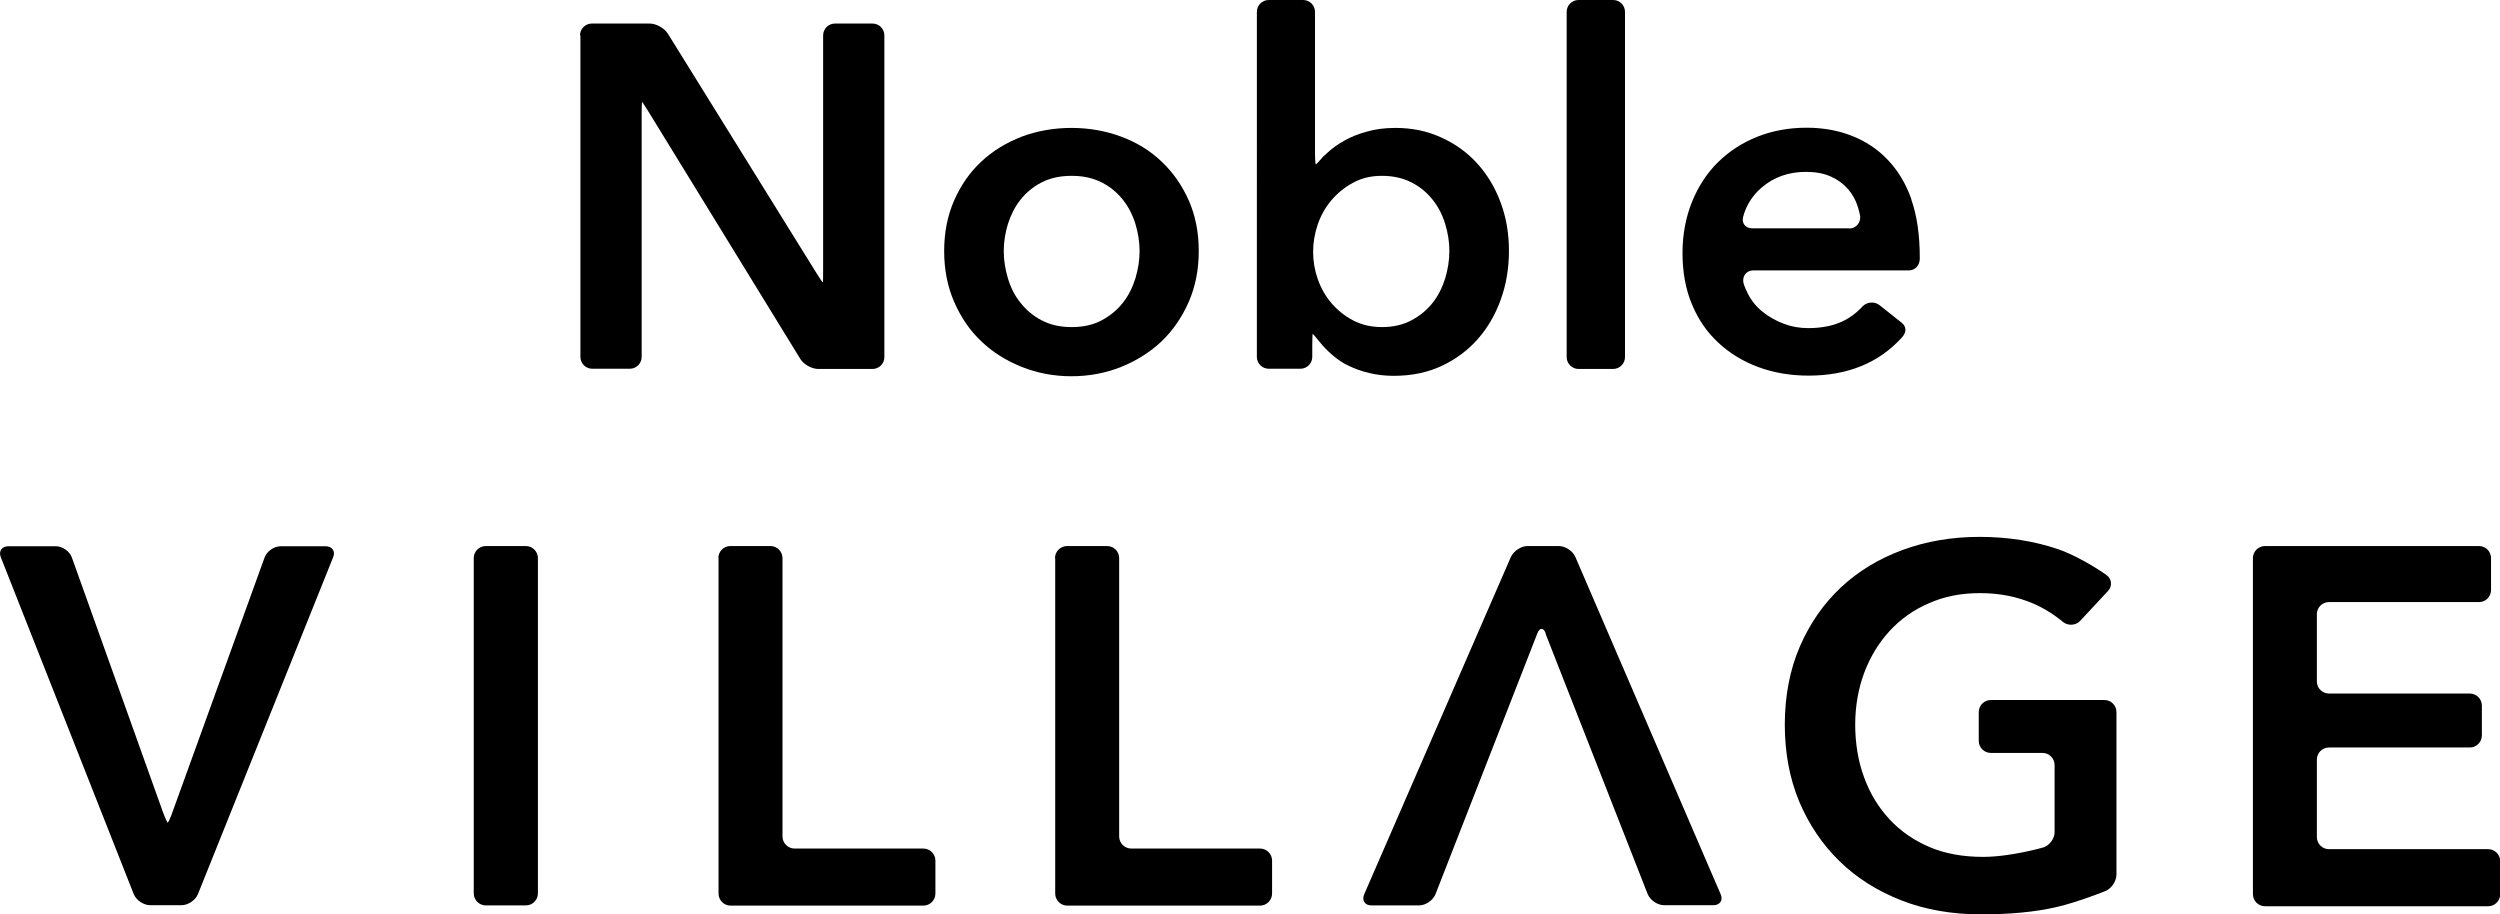
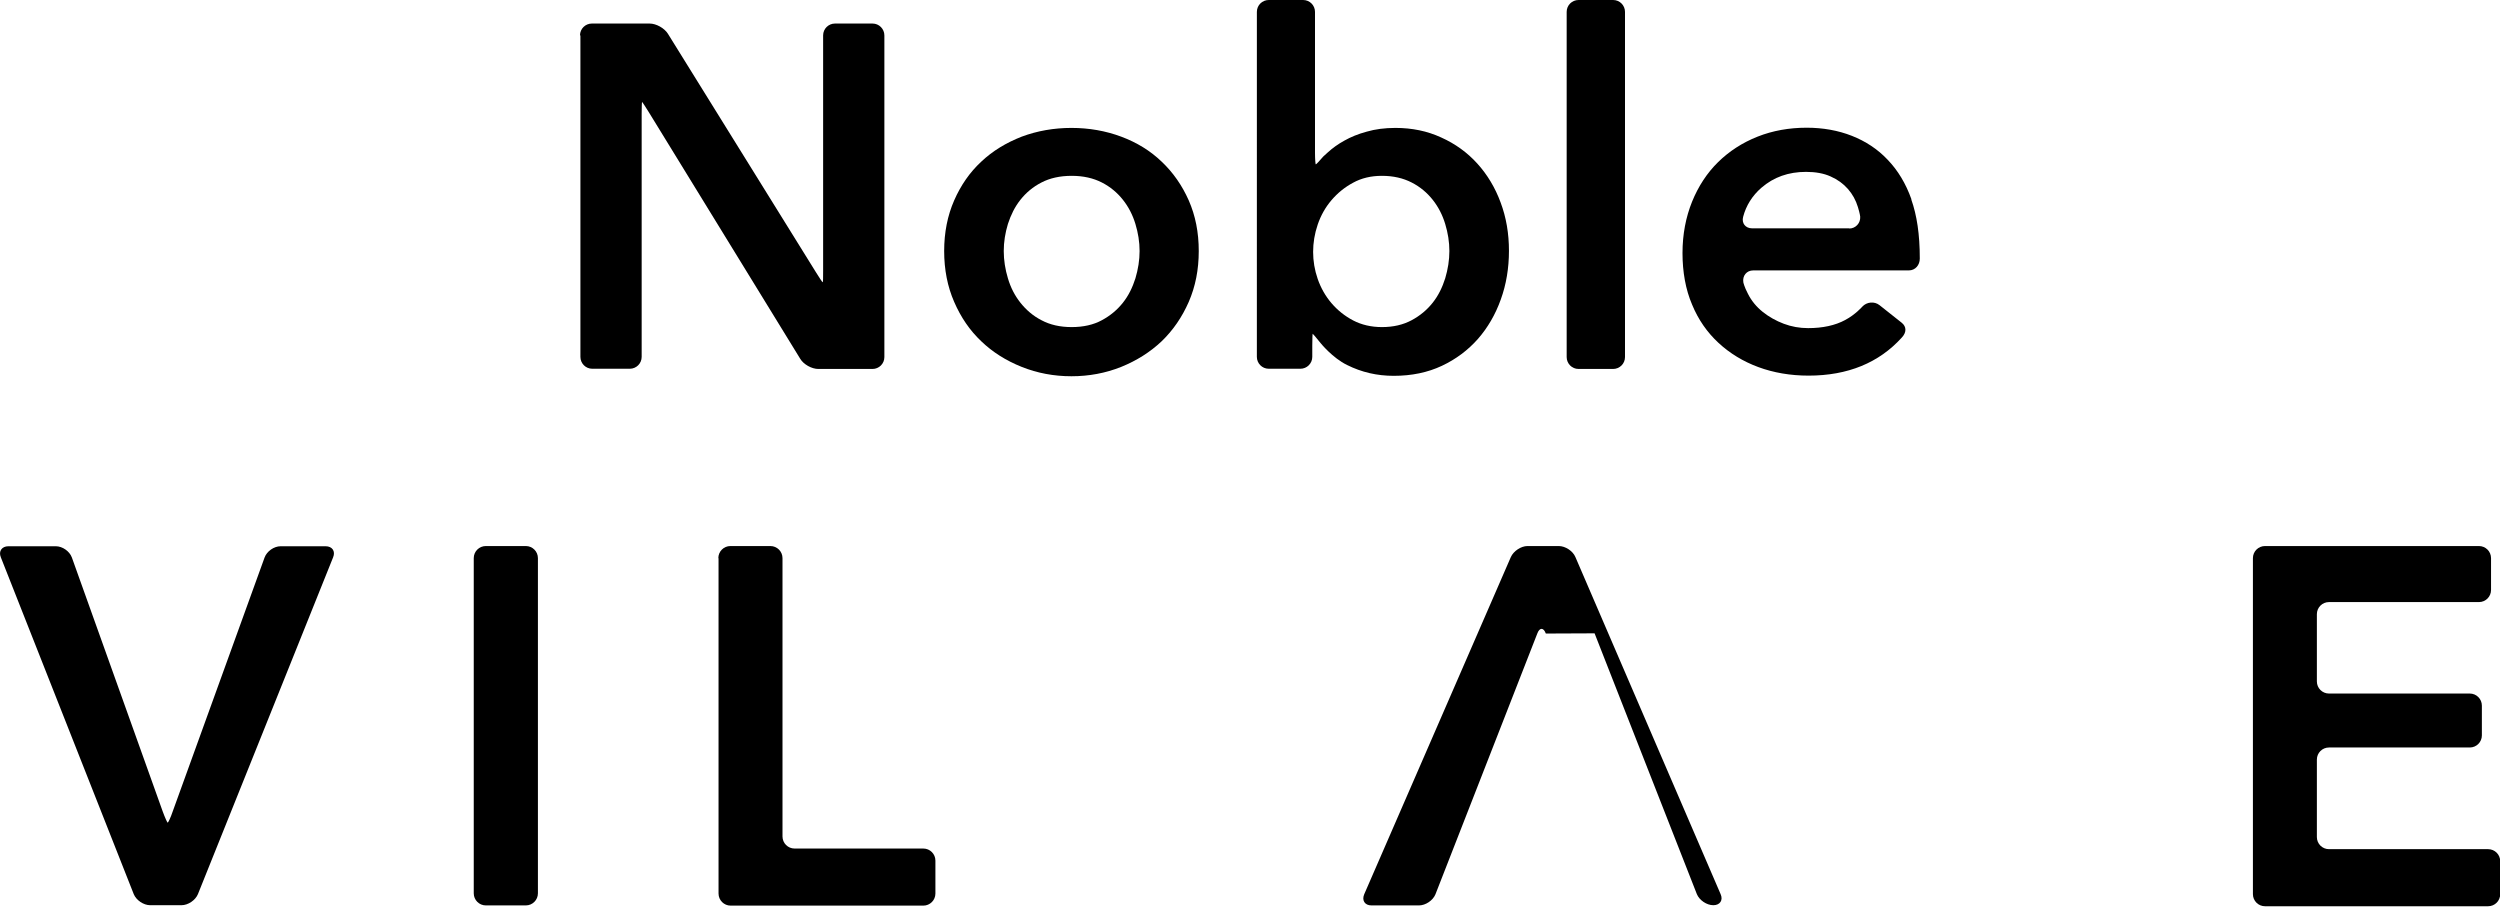
<svg xmlns="http://www.w3.org/2000/svg" id="_レイヤー_2" viewBox="0 0 120 43.89">
  <defs>
    <style>.cls-1{stroke-width:0px;}</style>
  </defs>
  <g id="layout">
    <path class="cls-1" d="m.04,26.75c-.12-.29.05-.53.36-.53h2.28c.32,0,.66.24.77.54l4.36,12.19c.11.3.22.54.24.54s.14-.24.24-.54l4.41-12.19c.11-.3.45-.54.77-.54h2.16c.32,0,.48.24.36.53l-6.49,16.17c-.12.29-.47.53-.79.53h-1.5c-.32,0-.67-.24-.79-.53L.04,26.75Z" />
    <path class="cls-1" d="m22.74,26.79c0-.32.26-.58.58-.58h1.92c.32,0,.58.26.58.58v16.09c0,.32-.26.58-.58.58h-1.92c-.32,0-.58-.26-.58-.58v-16.09Z" />
    <path class="cls-1" d="m34.48,26.79c0-.32.26-.58.58-.58h1.92c.32,0,.58.26.58.58v13.36c0,.32.26.58.58.58h6.18c.32,0,.58.26.58.58v1.58c0,.32-.26.58-.58.58h-9.25c-.32,0-.58-.26-.58-.58v-16.09Z" />
-     <path class="cls-1" d="m50.64,26.79c0-.32.26-.58.58-.58h1.92c.32,0,.58.26.58.58v13.36c0,.32.26.58.58.58h6.18c.32,0,.58.26.58.58v1.58c0,.32-.26.58-.58.58h-9.25c-.32,0-.58-.26-.58-.58v-16.09Z" />
-     <path class="cls-1" d="m74.2,30.41c-.11-.3-.3-.3-.41,0l-4.89,12.52c-.12.29-.47.53-.79.53h-2.28c-.32,0-.47-.24-.35-.53l7.04-16.19c.13-.29.49-.53.8-.53h1.5c.32,0,.68.24.8.53l6.97,16.18c.13.29-.03.53-.35.53h-2.36c-.32,0-.67-.24-.79-.53l-4.91-12.52Z" />
-     <path class="cls-1" d="m101.59,41.98c0,.32-.24.67-.53.79,0,0-1.31.53-2.35.77-1.05.24-2.25.35-3.62.35s-2.67-.22-3.82-.67c-1.15-.45-2.14-1.07-2.97-1.88s-1.47-1.76-1.94-2.87c-.46-1.11-.69-2.34-.69-3.69s.24-2.63.72-3.74c.48-1.11,1.14-2.06,1.97-2.84s1.82-1.38,2.96-1.8c1.14-.42,2.37-.63,3.7-.63s2.64.2,3.79.6c1.14.4,2.3,1.23,2.3,1.23.26.19.29.53.08.76l-1.34,1.44c-.21.23-.59.25-.83.05,0,0-.61-.53-1.4-.87-.79-.34-1.64-.51-2.57-.51s-1.73.16-2.47.49c-.74.32-1.37.77-1.89,1.34-.52.57-.92,1.23-1.21,2-.28.76-.43,1.59-.43,2.48s.14,1.77.43,2.54c.28.77.69,1.44,1.22,2.01.53.57,1.17,1.01,1.92,1.33.76.32,1.61.47,2.57.47,1.32,0,2.88-.45,2.88-.45.3-.09.55-.42.55-.73v-3.23c0-.32-.26-.58-.58-.58h-2.48c-.32,0-.58-.26-.58-.58v-1.38c0-.32.26-.58.58-.58h5.45c.32,0,.58.26.58.58v7.79Z" />
+     <path class="cls-1" d="m74.2,30.41c-.11-.3-.3-.3-.41,0l-4.89,12.52c-.12.29-.47.53-.79.53h-2.28c-.32,0-.47-.24-.35-.53l7.04-16.19c.13-.29.49-.53.8-.53h1.5c.32,0,.68.24.8.53l6.97,16.18c.13.29-.03.53-.35.53c-.32,0-.67-.24-.79-.53l-4.91-12.52Z" />
    <path class="cls-1" d="m108.14,26.79c0-.32.26-.58.58-.58h10.27c.32,0,.58.26.58.58v1.53c0,.32-.26.58-.58.58h-7.2c-.32,0-.58.26-.58.58v3.23c0,.32.26.58.58.58h6.76c.32,0,.58.26.58.58v1.43c0,.32-.26.58-.58.58h-6.76c-.32,0-.58.26-.58.58v3.72c0,.32.26.58.58.58h7.64c.32,0,.58.26.58.58v1.58c0,.32-.26.58-.58.58h-10.71c-.32,0-.58-.26-.58-.58v-16.09Z" />
    <path class="cls-1" d="m27.84,1.7c0-.32.26-.57.57-.57h2.77c.32,0,.71.22.88.49l7.1,11.44c.17.27.31.49.33.49s.02-.26.02-.57V1.7c0-.32.26-.57.57-.57h1.8c.32,0,.57.26.57.57v15.44c0,.32-.26.57-.57.57h-2.6c-.32,0-.71-.22-.87-.49l-7.27-11.84c-.17-.27-.31-.49-.32-.49s-.02.26-.02.57v11.67c0,.32-.26.57-.57.57h-1.8c-.32,0-.57-.26-.57-.57V1.7Z" />
    <path class="cls-1" d="m45.32,12.05c0-.89.16-1.7.48-2.43.32-.73.75-1.35,1.3-1.86.55-.52,1.2-.91,1.94-1.2.75-.28,1.55-.42,2.39-.42s1.64.14,2.39.42c.75.28,1.4.68,1.94,1.2.55.52.98,1.14,1.3,1.86.32.73.48,1.53.48,2.43s-.16,1.7-.48,2.44c-.32.73-.75,1.36-1.3,1.89-.55.52-1.2.93-1.94,1.23-.75.3-1.55.45-2.39.45s-1.64-.15-2.39-.45c-.75-.3-1.4-.71-1.94-1.23-.55-.52-.98-1.15-1.3-1.89-.32-.73-.48-1.55-.48-2.44Zm2.86,0c0,.44.07.88.2,1.31.13.44.33.83.6,1.17.27.34.6.63,1.01.84.41.22.89.33,1.45.33s1.05-.11,1.45-.33c.41-.22.74-.5,1.01-.84.27-.34.46-.73.6-1.17.13-.44.2-.87.2-1.31s-.07-.87-.2-1.3c-.13-.43-.33-.82-.6-1.16-.27-.34-.6-.62-1.01-.83-.41-.21-.89-.32-1.45-.32s-1.05.11-1.45.32c-.41.21-.74.49-1.01.83-.27.34-.46.73-.6,1.16-.13.43-.2.86-.2,1.3Z" />
    <path class="cls-1" d="m62.55,0c.32,0,.57.26.57.57v6.75c0,.32.02.57.04.57s.18-.17.36-.38l.22-.2c.22-.2.48-.39.79-.56.3-.17.66-.32,1.07-.43.41-.12.87-.18,1.38-.18.8,0,1.53.15,2.2.46.67.3,1.25.72,1.73,1.25.48.53.86,1.16,1.12,1.87.27.72.4,1.49.4,2.32s-.13,1.61-.39,2.33c-.26.73-.63,1.36-1.1,1.9-.48.54-1.05.97-1.73,1.29s-1.45.48-2.31.48c-.8,0-1.54-.17-2.24-.52-.7-.34-1.27-1.05-1.27-1.05-.2-.25-.37-.45-.38-.45s-.02.26-.02.57v.54c0,.32-.26.57-.57.57h-1.52c-.32,0-.57-.26-.57-.57V.57c0-.32.26-.57.57-.57h1.66Zm7.02,12.05c0-.44-.07-.87-.2-1.3-.13-.43-.33-.82-.6-1.16-.27-.34-.6-.62-1.01-.83-.41-.21-.88-.32-1.43-.32-.52,0-.98.11-1.38.33-.41.22-.75.5-1.04.84-.29.34-.51.73-.66,1.17-.15.44-.22.88-.22,1.31s.07.87.22,1.3c.15.43.37.82.66,1.16.29.34.64.62,1.04.83s.87.32,1.38.32c.55,0,1.02-.11,1.43-.33.41-.22.74-.5,1.01-.84.27-.34.46-.73.6-1.17.13-.44.2-.87.2-1.31Z" />
    <path class="cls-1" d="m75.2.57c0-.32.26-.57.57-.57h1.66c.32,0,.57.26.57.57v16.57c0,.32-.26.57-.57.57h-1.66c-.32,0-.57-.26-.57-.57V.57Z" />
    <path class="cls-1" d="m91.75,9.57c-.27-.76-.65-1.39-1.14-1.9-.48-.51-1.06-.89-1.72-1.15-.66-.26-1.39-.39-2.17-.39-.84,0-1.63.14-2.36.43-.73.29-1.36.7-1.89,1.22-.53.52-.95,1.16-1.25,1.9-.3.74-.46,1.57-.46,2.47s.15,1.75.46,2.47c.3.73.73,1.34,1.27,1.84.54.5,1.18.89,1.91,1.16.73.27,1.54.41,2.41.41,1.89,0,3.38-.62,4.47-1.82.24-.25.24-.53,0-.72l-1.06-.84c-.25-.2-.62-.16-.83.07,0,0-.33.38-.82.64-.48.26-1.08.39-1.78.39-.41,0-.8-.07-1.17-.21-.37-.14-.71-.33-1.01-.57-.3-.24-.54-.53-.71-.87-.18-.34-.22-.55-.22-.55-.05-.31.16-.57.47-.57h7.47c.32,0,.53-.26.53-.57,0-1.16-.14-2.08-.41-2.84Zm-2.98,1.39h-4.67c-.32,0-.51-.25-.43-.55.14-.54.44-1.02.88-1.4.59-.51,1.3-.76,2.14-.76.45,0,.85.07,1.18.22.34.15.61.35.83.6.22.25.38.54.48.87.1.33.11.46.11.46.02.31-.22.57-.53.57Z" />
  </g>
</svg>